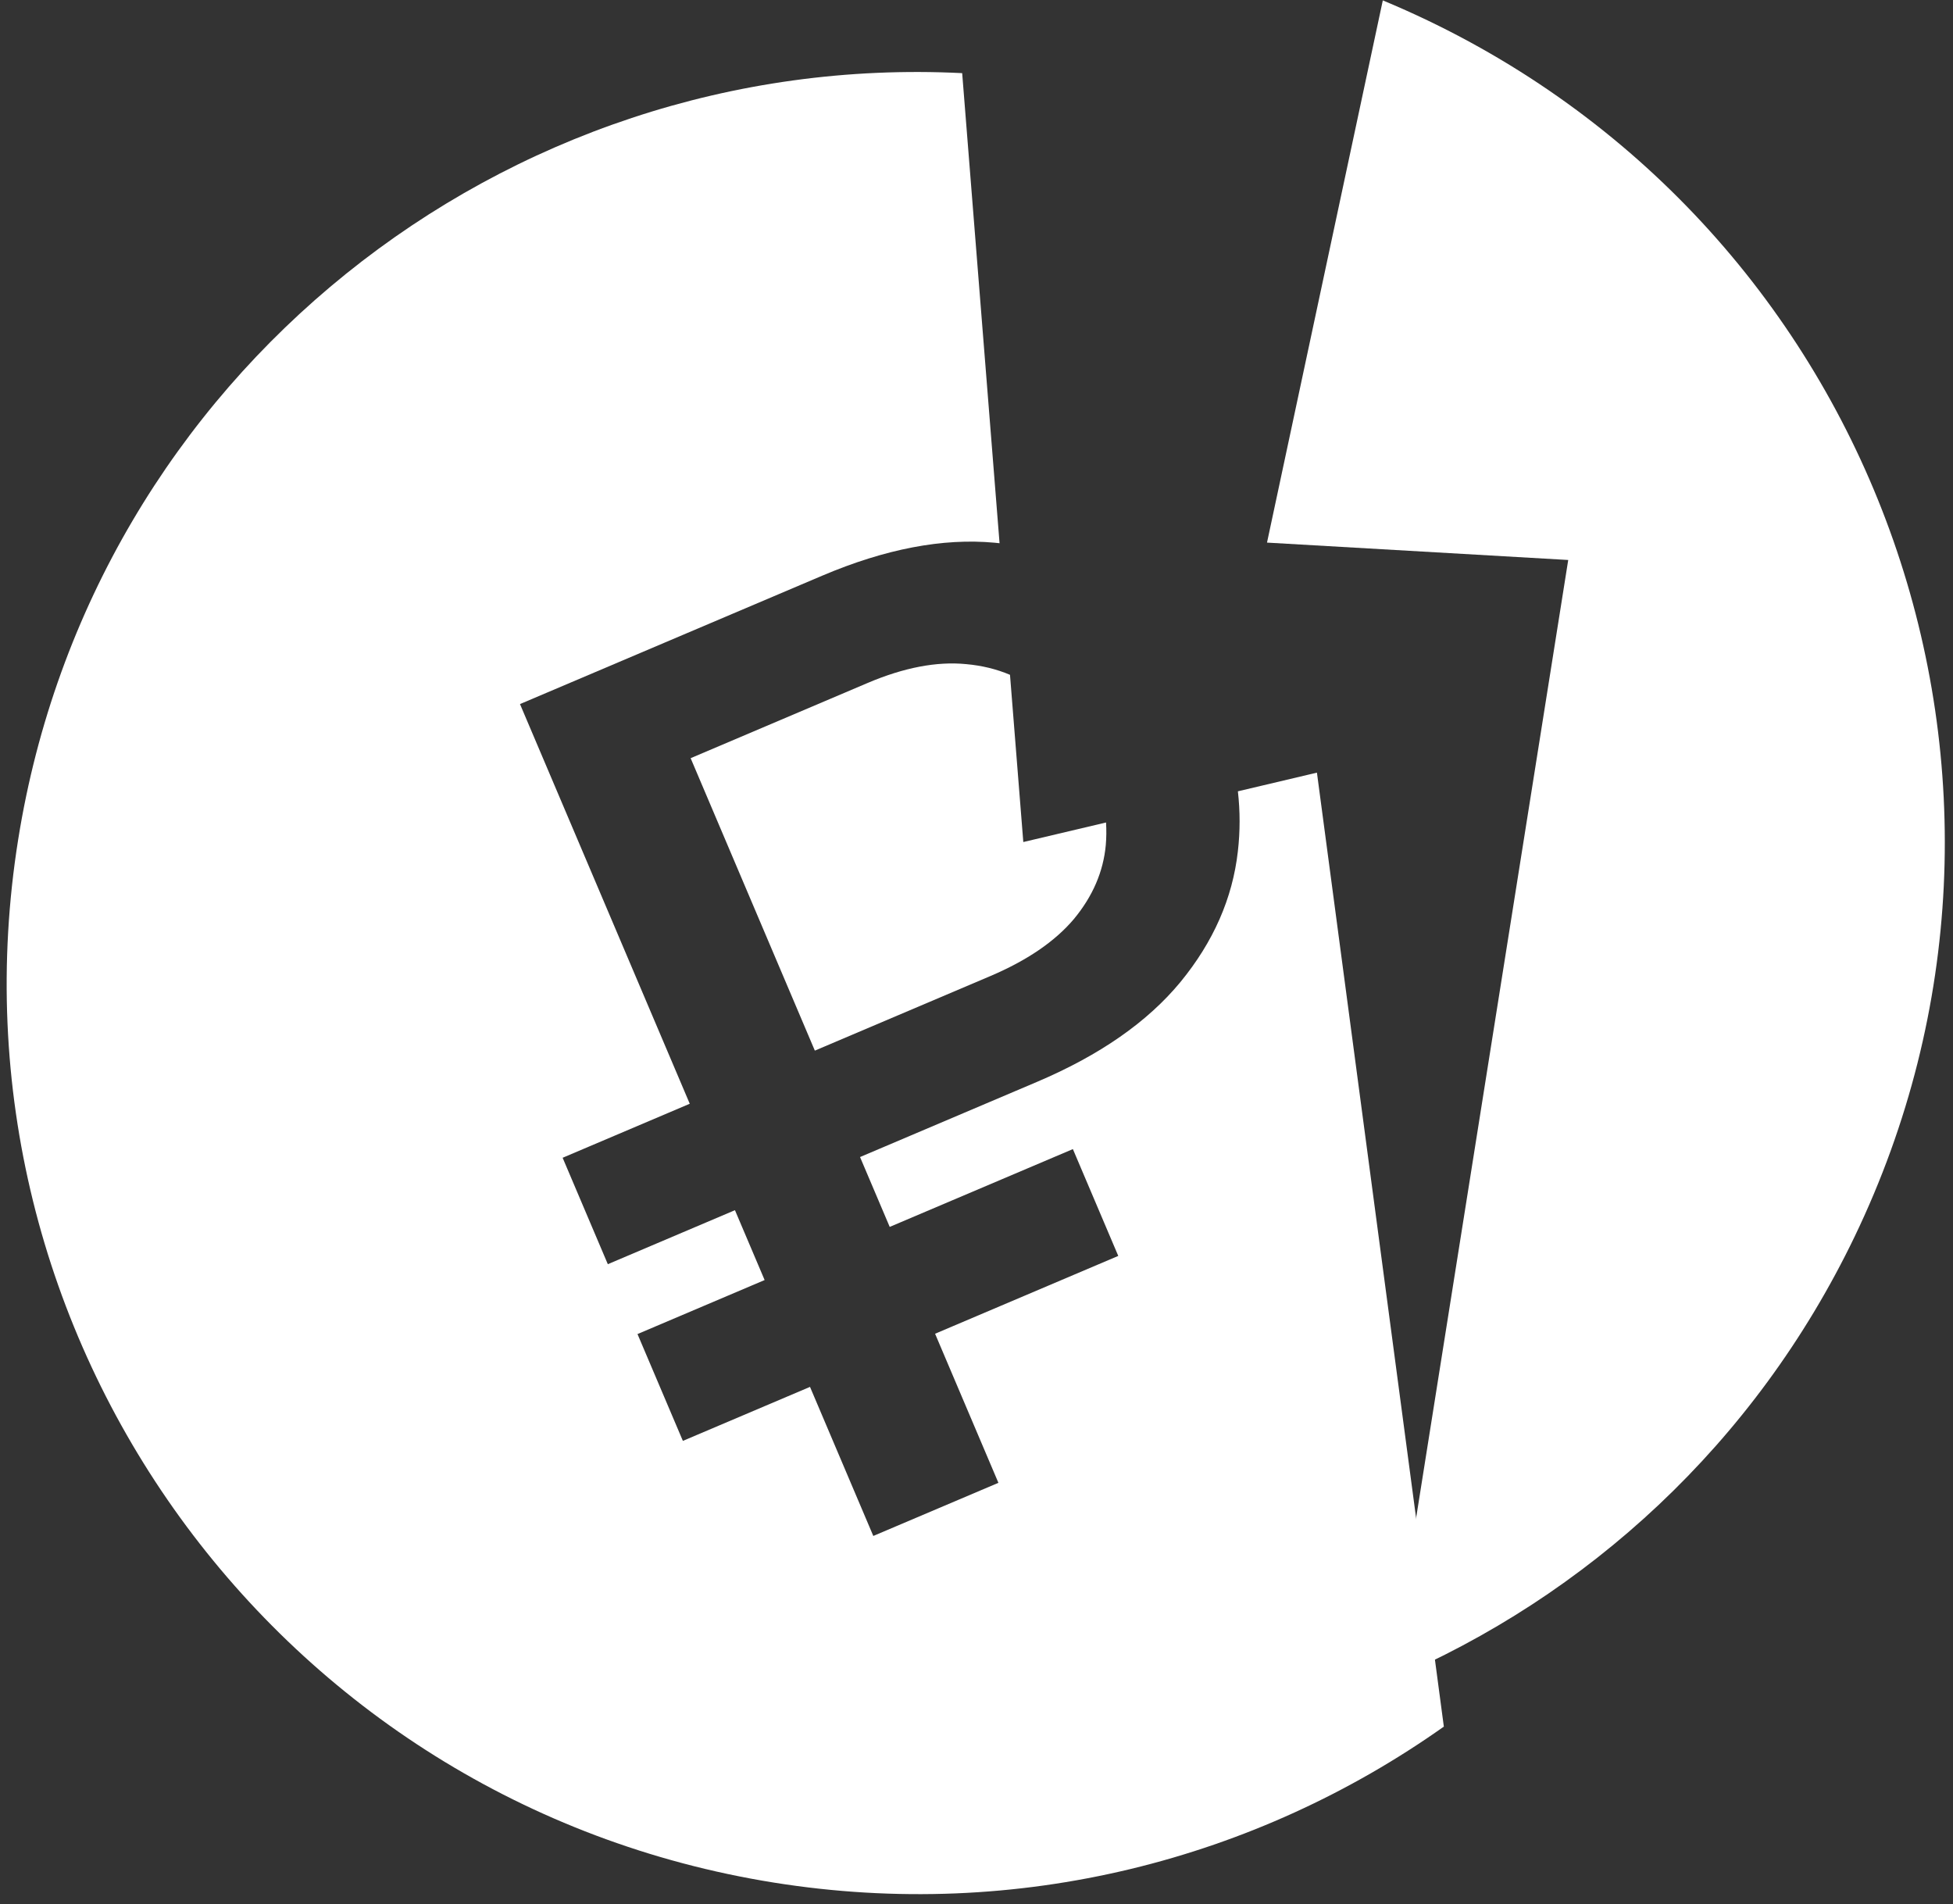
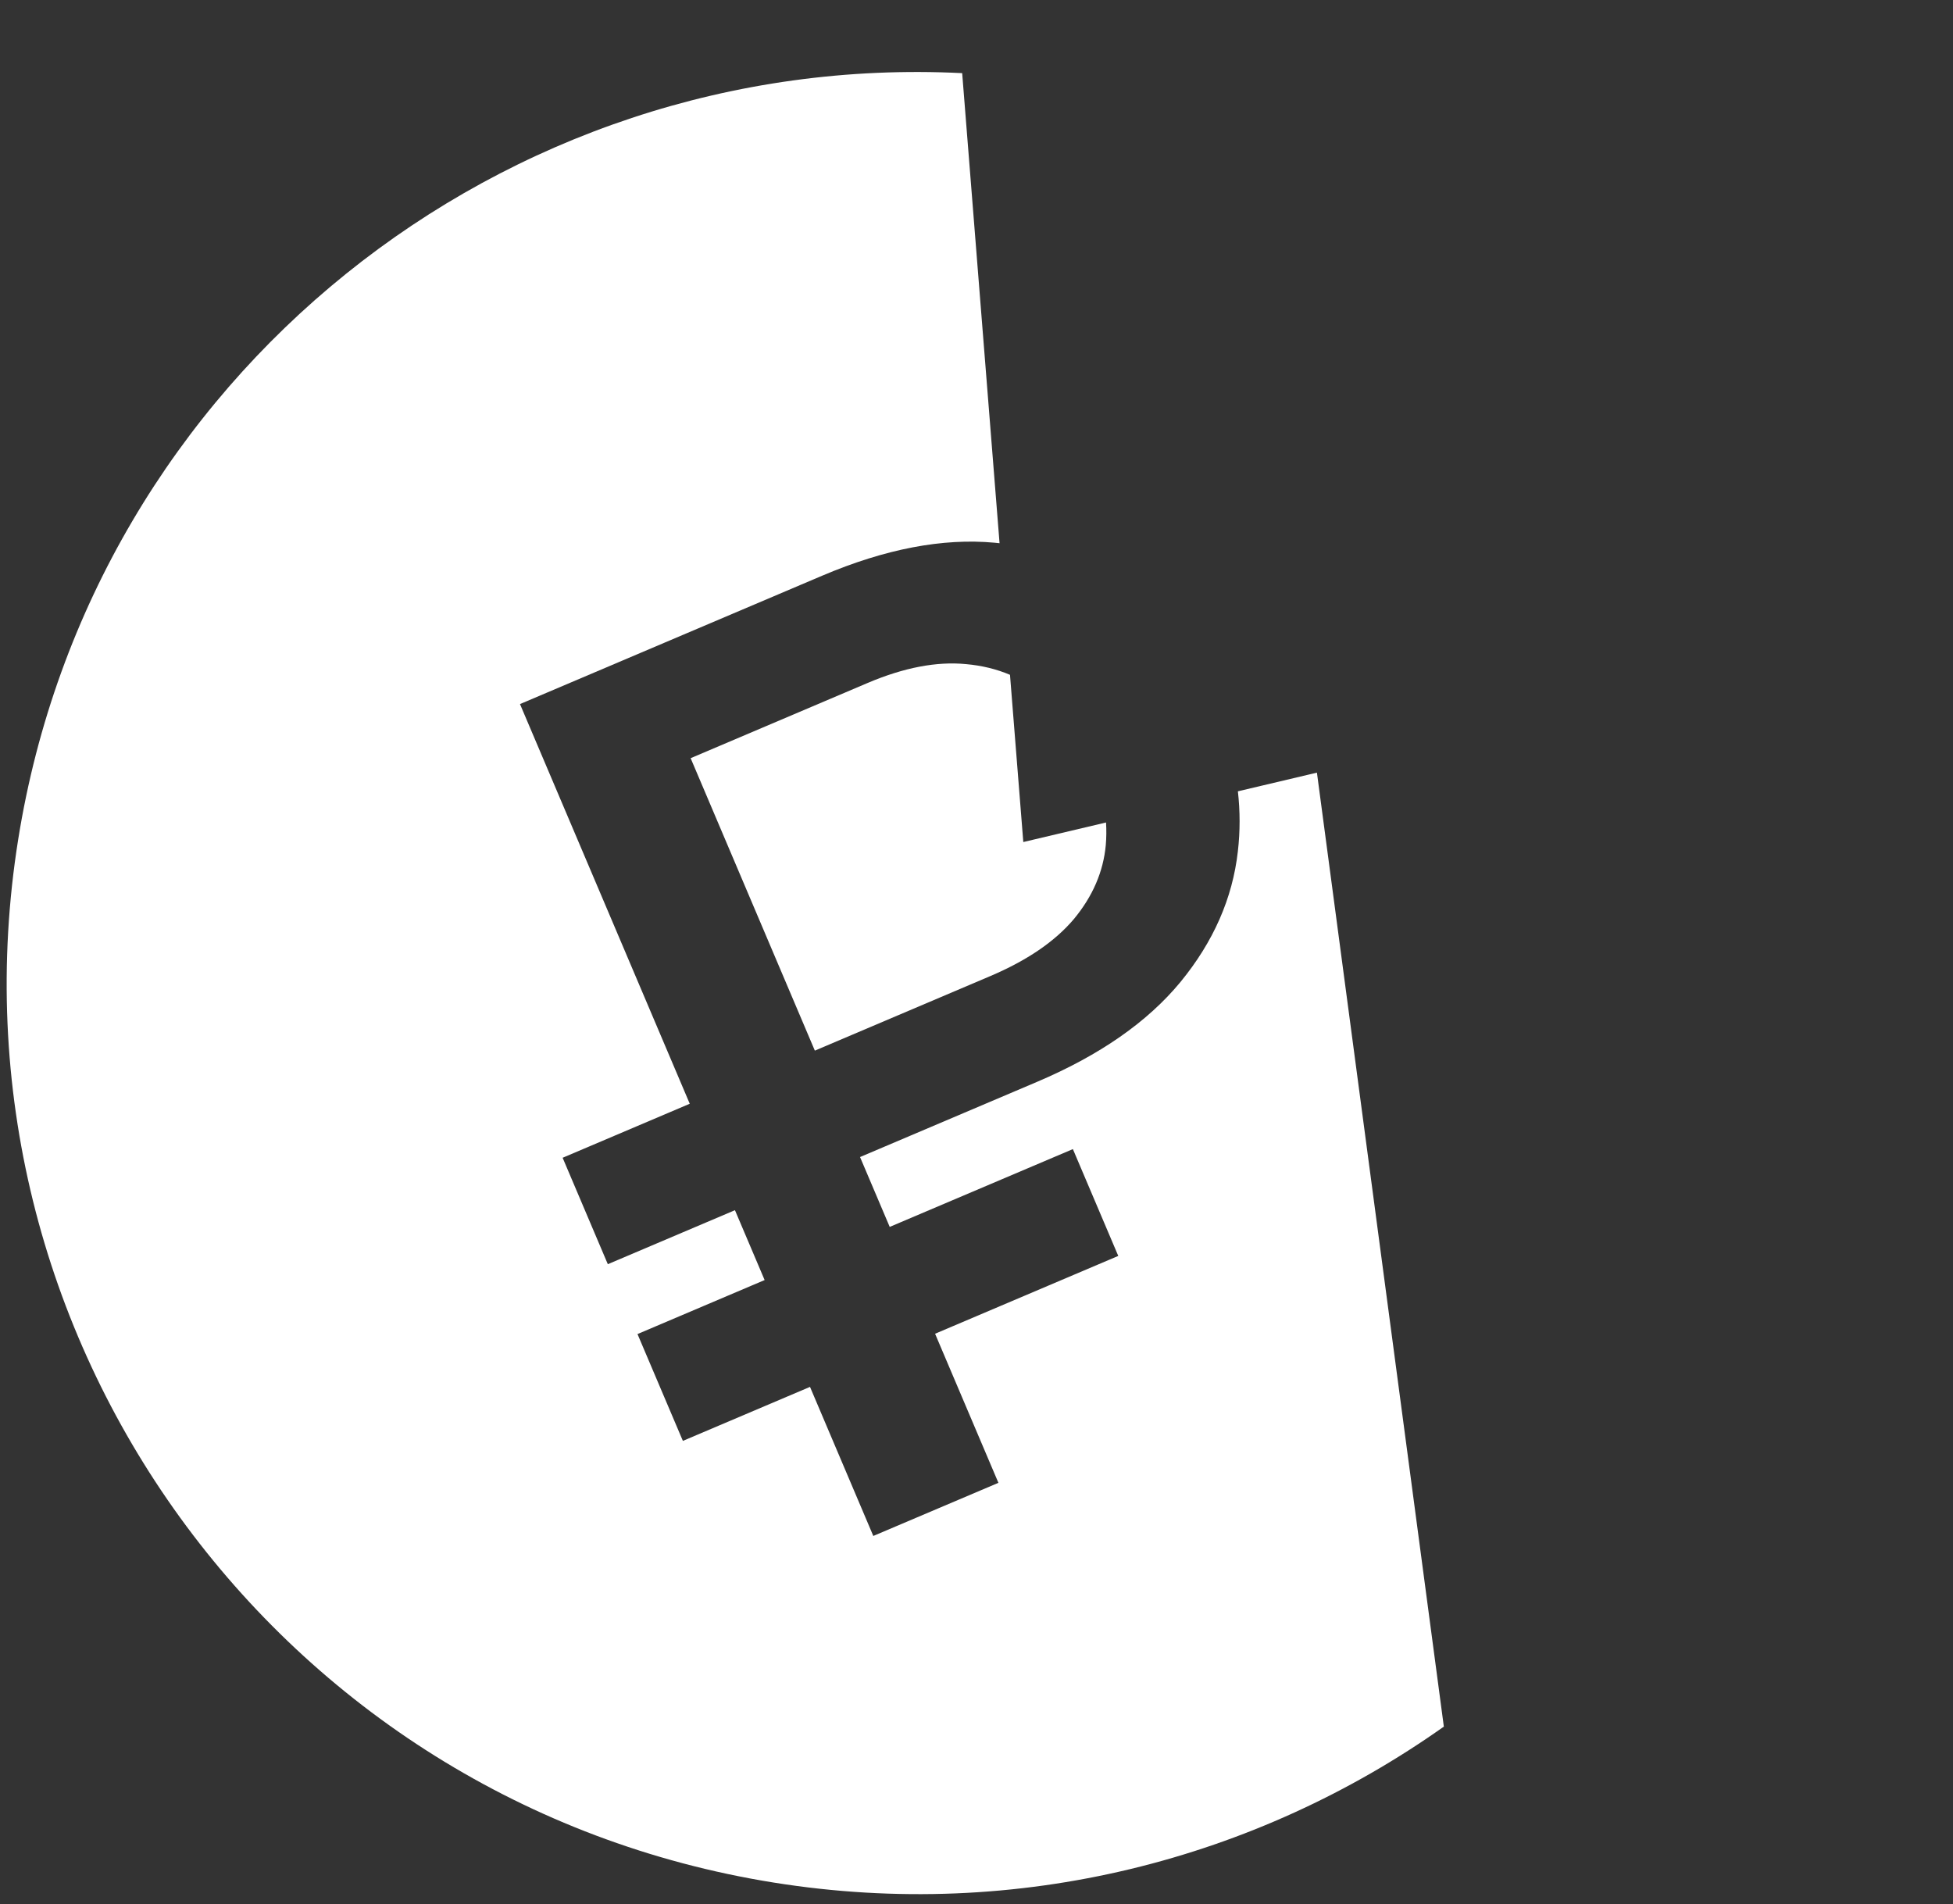
<svg xmlns="http://www.w3.org/2000/svg" width="119" height="116" viewBox="0 0 119 116" fill="none">
  <rect x="0" y="0" width="119" height="116" fill="#333333" stroke="none" />
  <path d="M60.905 33.096C60.805 33.085 60.706 33.074 60.606 33.065C57.444 32.772 53.94 33.443 50.096 35.075L31.684 42.896L42.028 67.246L34.282 70.537L37.036 77.021L44.782 73.731L46.59 77.987L38.844 81.278L41.609 87.786L49.355 84.496L53.212 93.578L60.835 90.341L56.976 81.258L68.138 76.517L65.373 70.009L54.212 74.749L52.404 70.493L63.194 65.91C67.004 64.292 69.914 62.267 71.92 59.838C73.935 57.385 75.104 54.726 75.426 51.863C75.566 50.647 75.565 49.429 75.427 48.211L80.243 47.073L87.976 105.194C76.548 113.283 62.071 117.082 47.153 114.697C16.886 109.858 -3.728 81.399 1.11 51.132C5.625 22.89 30.703 3.055 58.627 4.456L60.905 33.096Z" fill="white" />
  <path d="M58.869 40.462C59.833 40.548 60.723 40.766 61.541 41.113L62.352 51.301L67.393 50.11C67.421 50.571 67.417 51.029 67.378 51.484C67.229 53.105 66.582 54.607 65.436 55.99C64.283 57.356 62.584 58.515 60.341 59.468L49.65 64.009L42.082 46.192L52.871 41.608C55.082 40.669 57.081 40.287 58.869 40.462Z" fill="white" />
-   <path d="M87.043 1.271C114.666 14.556 126.29 47.719 113.005 75.342C106.926 87.981 96.685 97.27 84.719 102.356L95.555 34.117L77.201 33.058L84.257 0.024C85.191 0.412 86.12 0.828 87.043 1.271Z" fill="white" />
</svg>